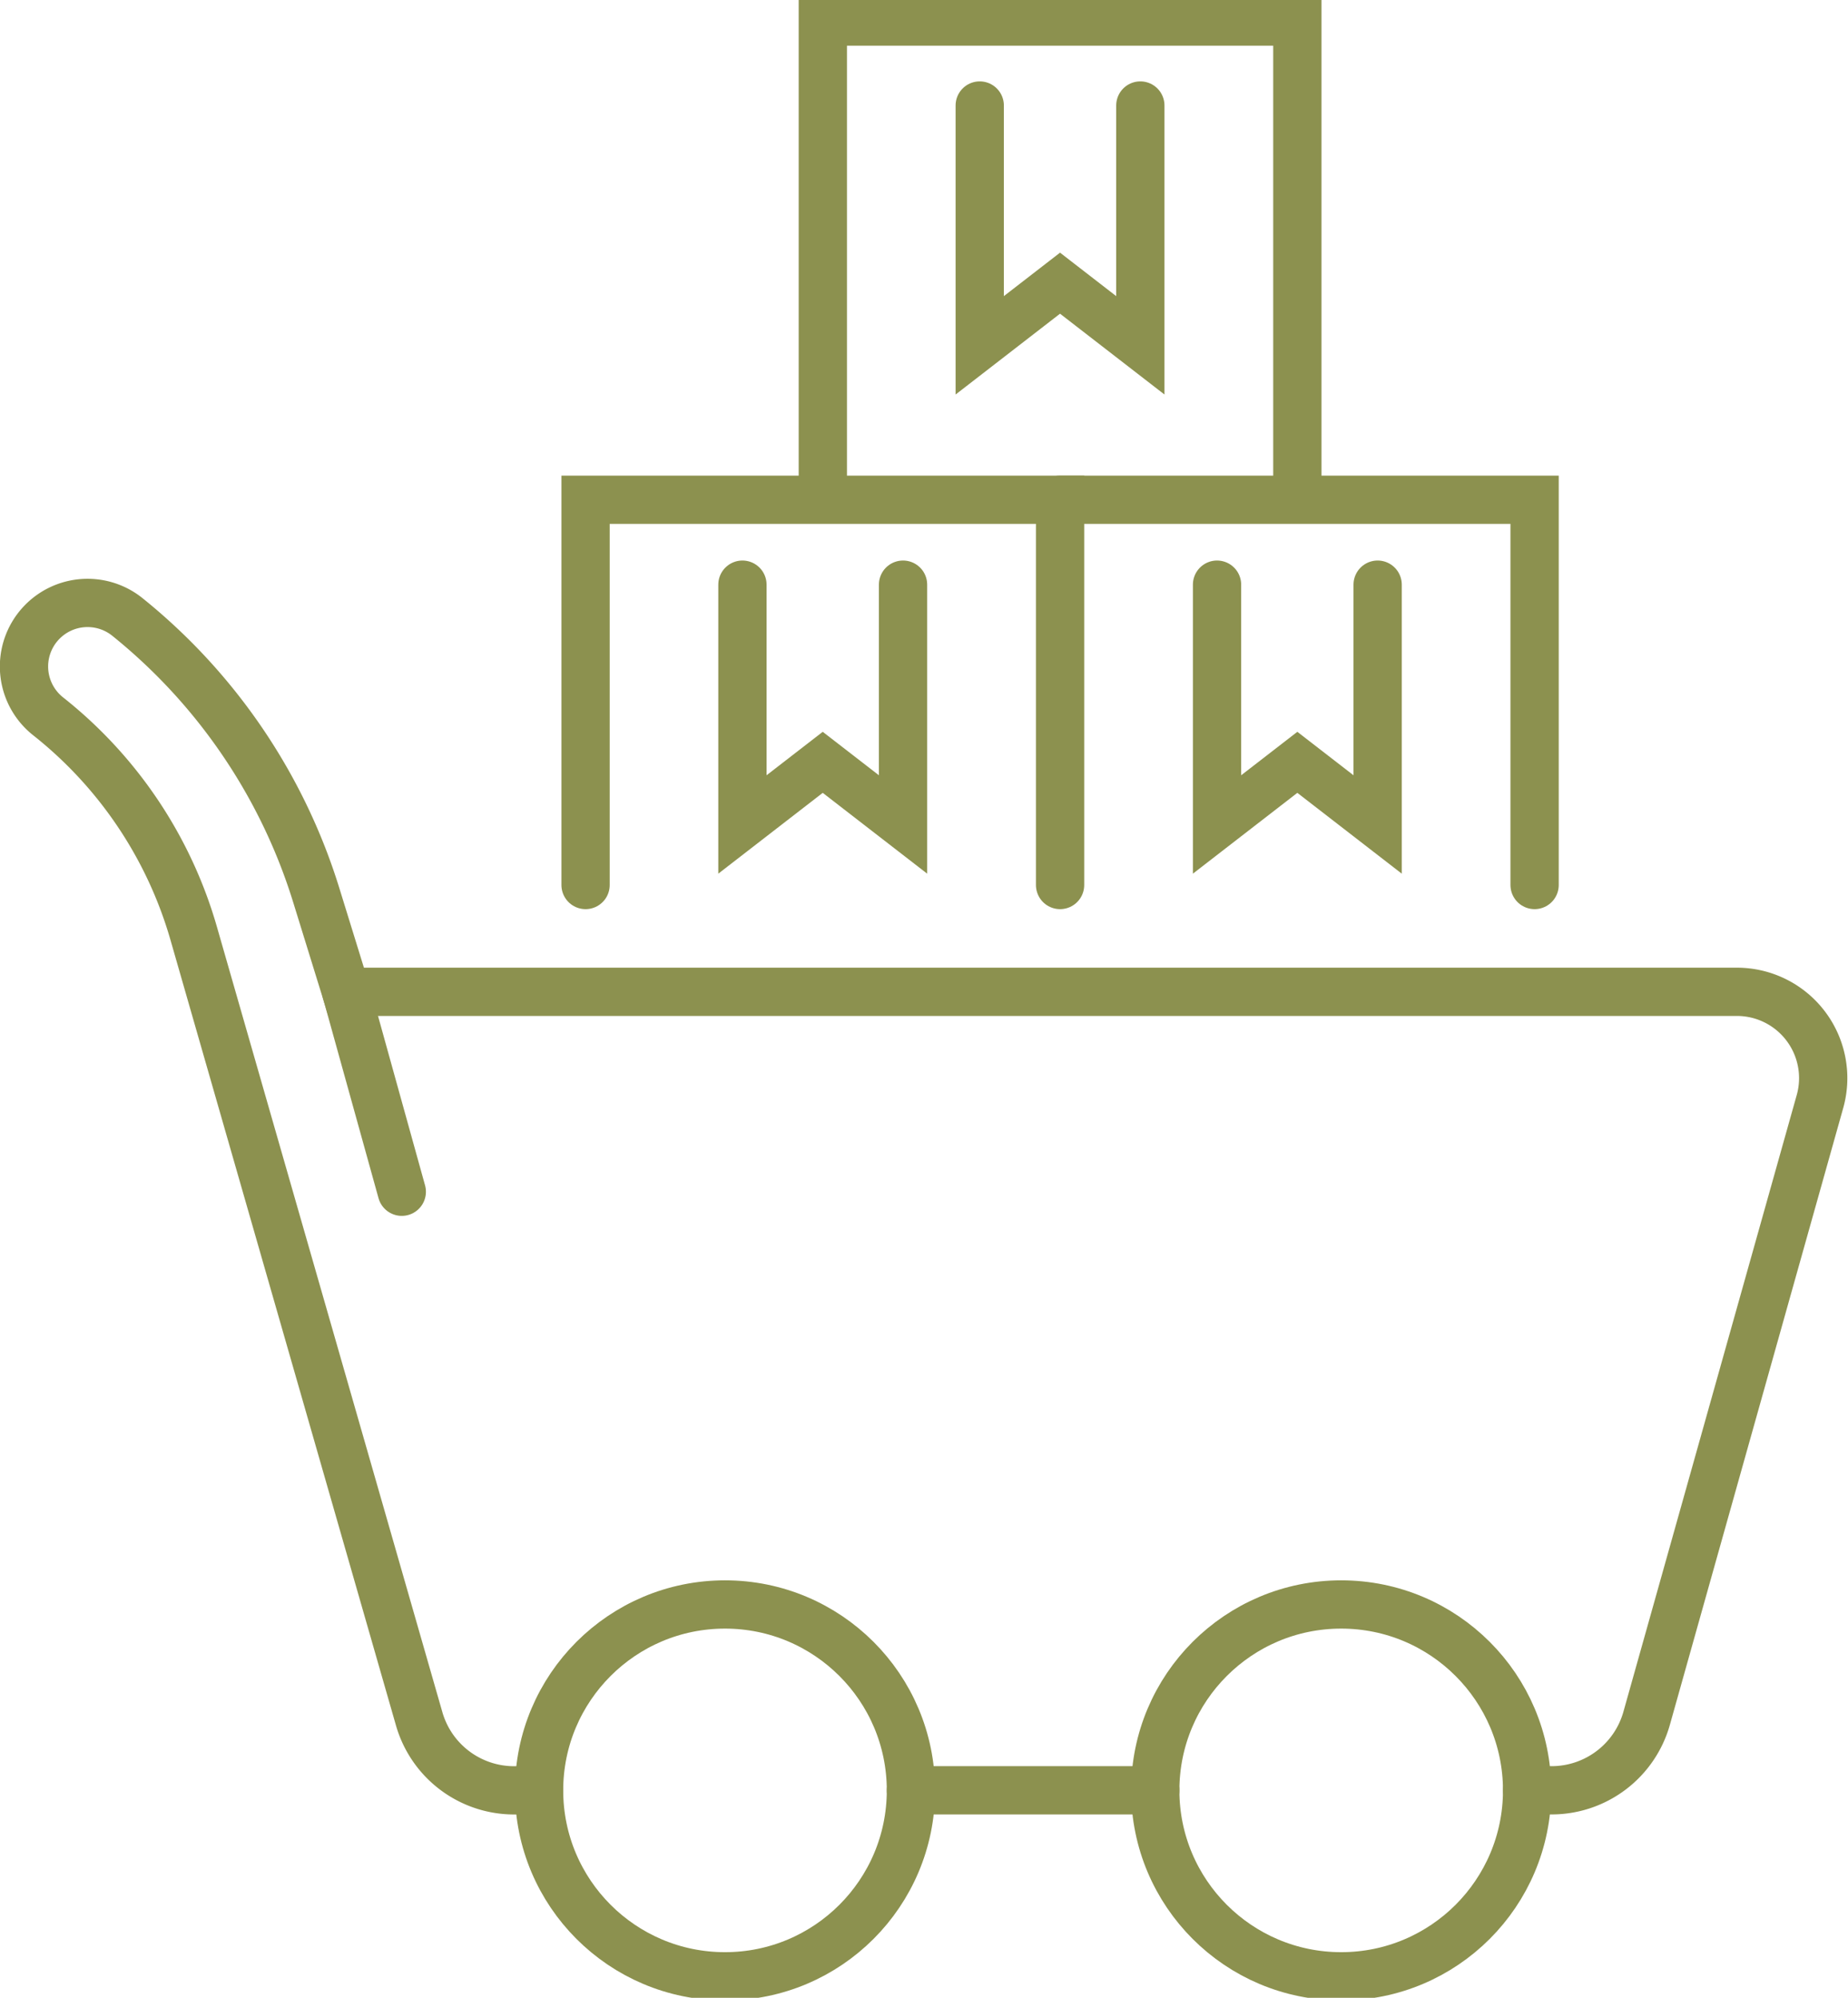
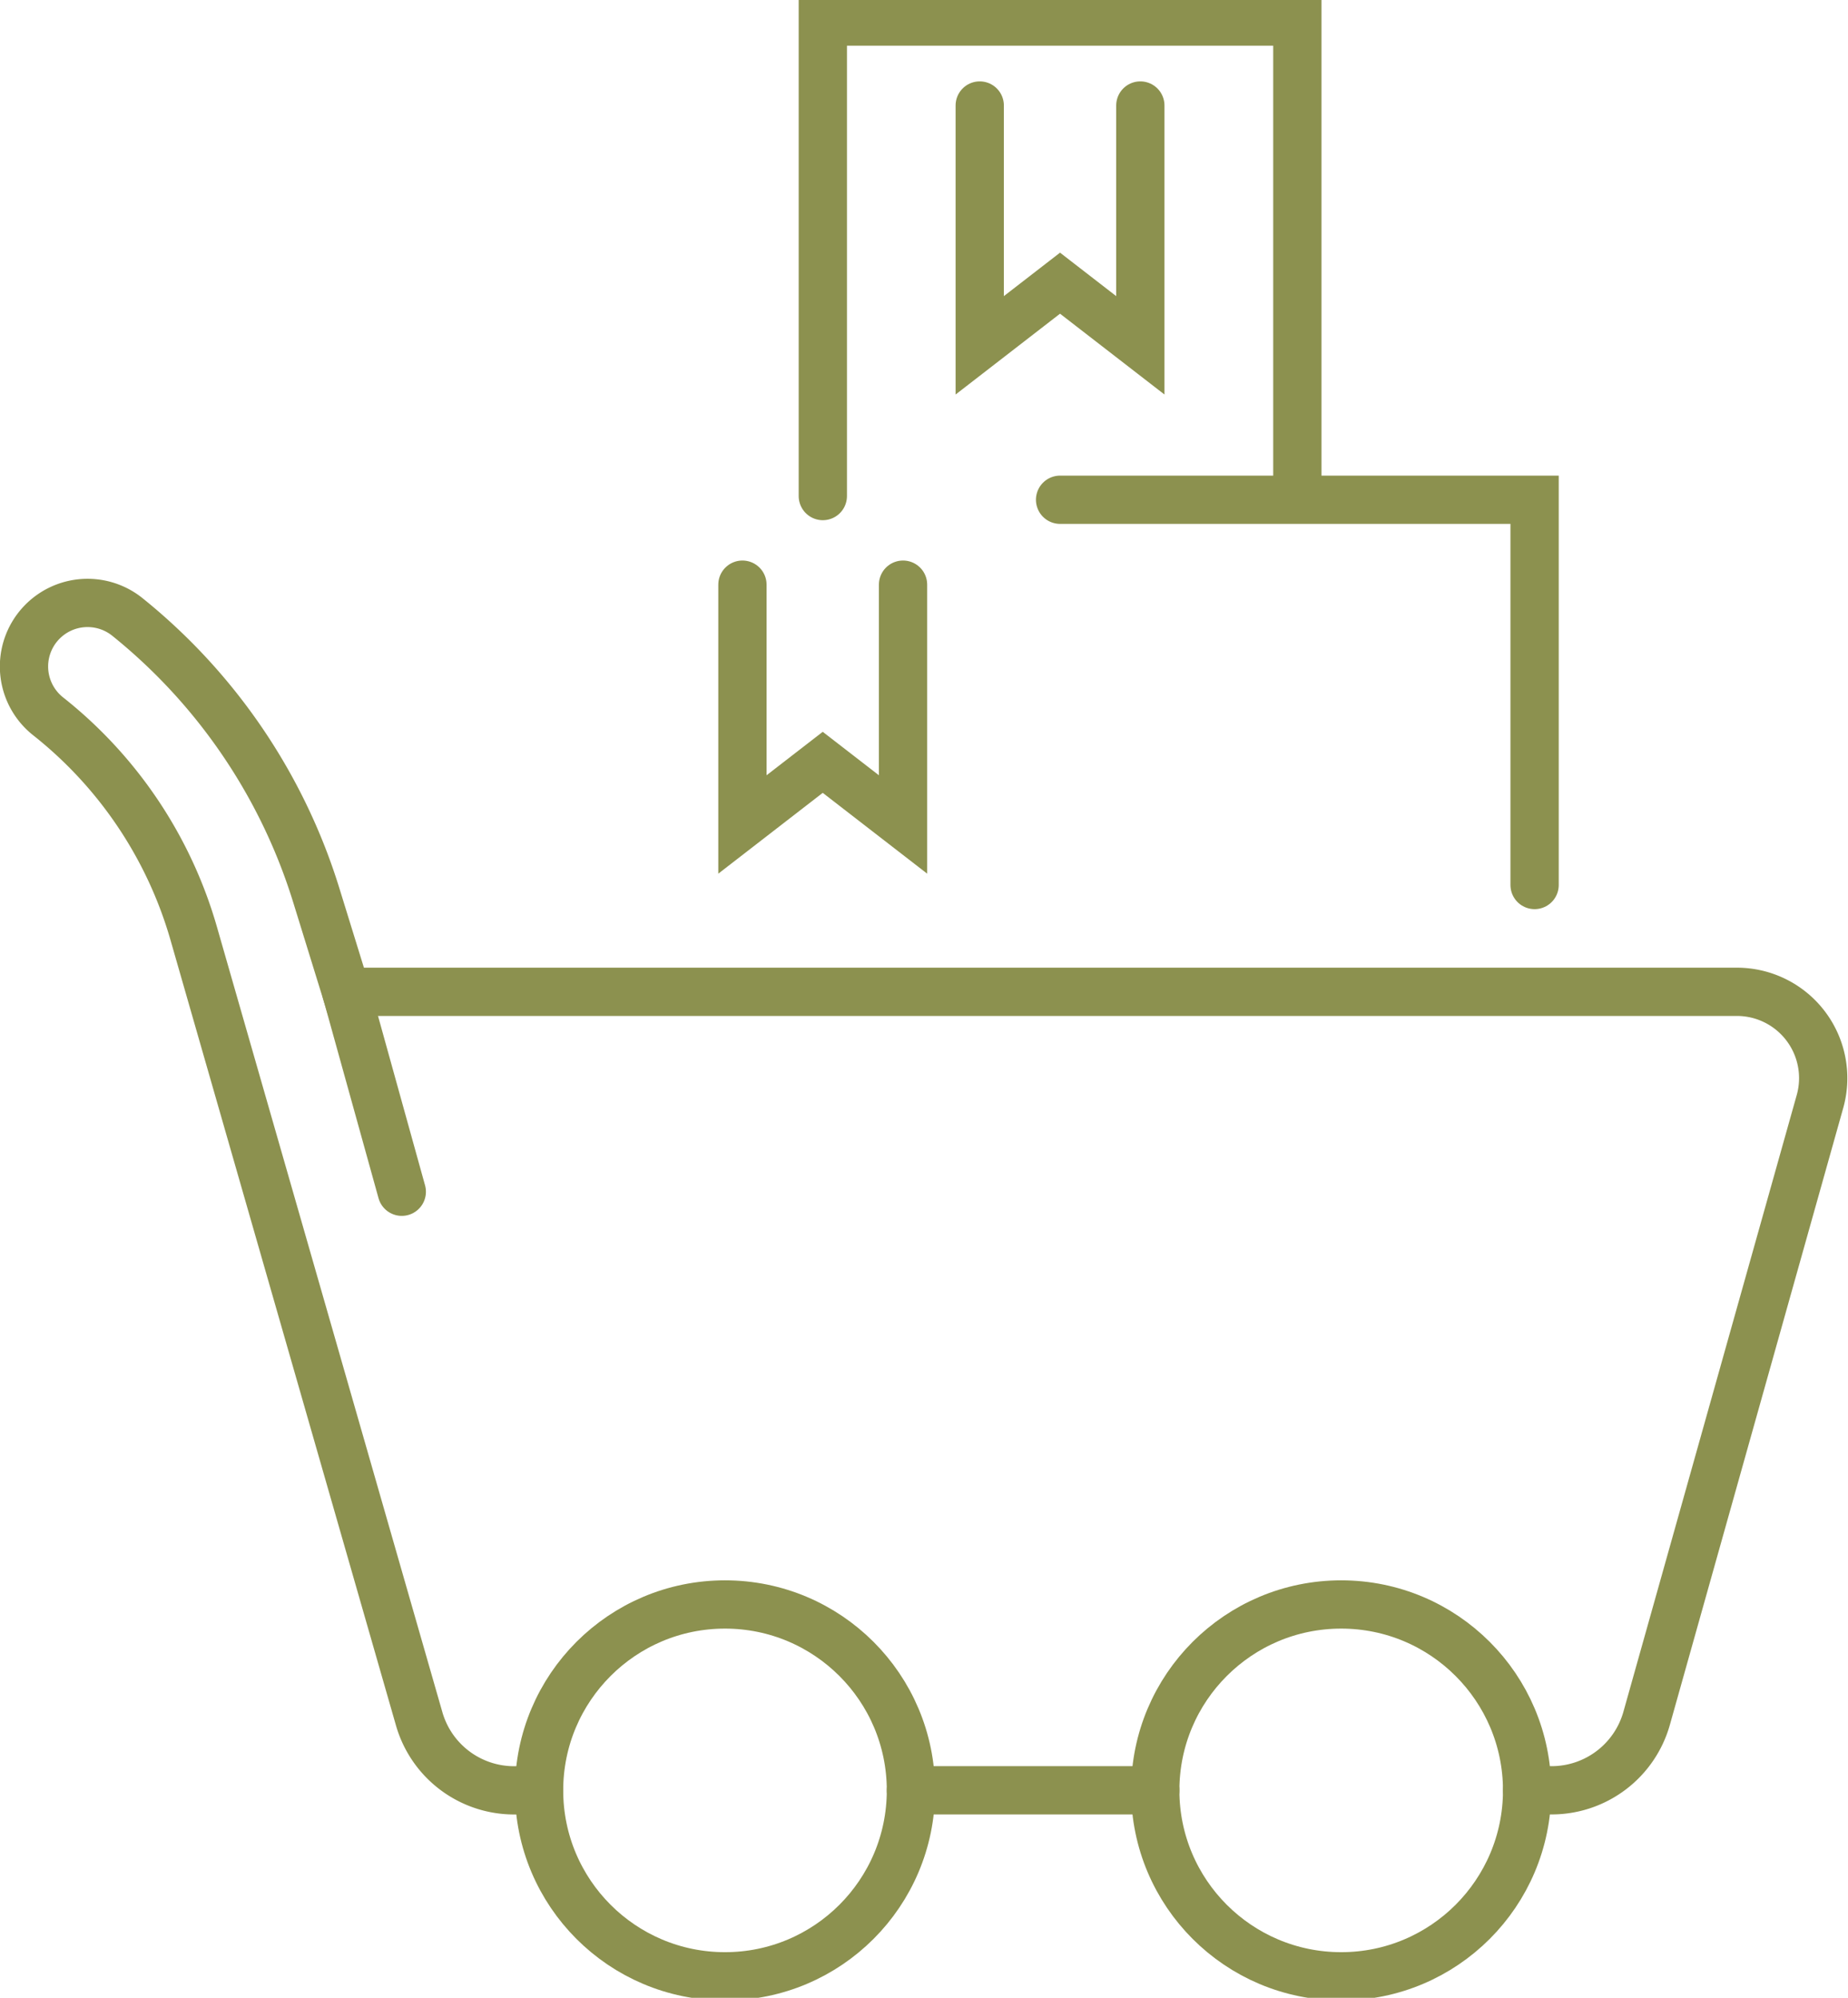
<svg xmlns="http://www.w3.org/2000/svg" preserveAspectRatio="xMidYMid slice" width="111px" height="120px" viewBox="0 0 40.503 43.902">
  <g id="Gruppe_8858" data-name="Gruppe 8858" transform="translate(-1140.166 -1223.003)">
    <path id="Pfad_7554" data-name="Pfad 7554" d="M1160.131,1262.3h5.355" fill="none" stroke="#8c914f" stroke-linecap="round" stroke-miterlimit="10" stroke-width="1.058" />
    <path id="Pfad_7555" data-name="Pfad 7555" d="M1173.636,1262.3h.535a2.165,2.165,0,0,0,2.085-1.579l3.8-13.522a1.892,1.892,0,0,0-1.821-2.4h-30.483l-.654-2.116a12.606,12.606,0,0,0-4.14-6.1h0a1.393,1.393,0,0,0-2.266,1.085h0a1.394,1.394,0,0,0,.529,1.093h0a9.359,9.359,0,0,1,3.19,4.757l4.942,17.215a2.165,2.165,0,0,0,2.081,1.568h.544" fill="none" stroke="#8c914f" stroke-linecap="round" stroke-miterlimit="10" stroke-width="1.058" />
    <circle id="Ellipse_508" data-name="Ellipse 508" cx="4.075" cy="4.075" r="4.075" transform="translate(1151.981 1258.227)" fill="none" stroke="#8c914f" stroke-linecap="round" stroke-miterlimit="10" stroke-width="1.058" />
    <circle id="Ellipse_509" data-name="Ellipse 509" cx="4.075" cy="4.075" r="4.075" transform="translate(1165.486 1258.227)" fill="none" stroke="#8c914f" stroke-linecap="round" stroke-miterlimit="10" stroke-width="1.058" />
    <line id="Linie_3146" data-name="Linie 3146" x2="1.217" y2="4.383" transform="translate(1147.755 1244.798)" fill="none" stroke="#8c914f" stroke-linecap="round" stroke-miterlimit="10" stroke-width="1.058" />
    <g id="Gruppe_8855" data-name="Gruppe 8855">
-       <path id="Pfad_7556" data-name="Pfad 7556" d="M1153,1242.458v-8.444h10.4v8.444" fill="none" stroke="#8c914f" stroke-linecap="round" stroke-miterlimit="10" stroke-width="1.058" />
      <path id="Pfad_7557" data-name="Pfad 7557" d="M1156.438,1235.875v5.256l1.76-1.362,1.76,1.362v-5.256" fill="none" stroke="#8c914f" stroke-linecap="round" stroke-miterlimit="10" stroke-width="1.058" />
    </g>
    <g id="Gruppe_8856" data-name="Gruppe 8856">
      <path id="Pfad_7558" data-name="Pfad 7558" d="M1163.4,1234.014h10.4v8.444" fill="none" stroke="#8c914f" stroke-linecap="round" stroke-miterlimit="10" stroke-width="1.058" />
-       <path id="Pfad_7559" data-name="Pfad 7559" d="M1166.84,1235.875v5.256l1.76-1.362,1.76,1.362v-5.256" fill="none" stroke="#8c914f" stroke-linecap="round" stroke-miterlimit="10" stroke-width="1.058" />
      <path id="Pfad_7560" data-name="Pfad 7560" d="M1161.639,1225.373v5.256l1.76-1.362,1.76,1.362v-5.256" fill="none" stroke="#8c914f" stroke-linecap="round" stroke-miterlimit="10" stroke-width="1.058" />
    </g>
    <g id="Gruppe_8857" data-name="Gruppe 8857">
      <path id="Pfad_7561" data-name="Pfad 7561" d="M1158.2,1233.933v-10.4h10.4v10.4" fill="none" stroke="#8c914f" stroke-linecap="round" stroke-miterlimit="10" stroke-width="1.058" />
    </g>
  </g>
</svg>